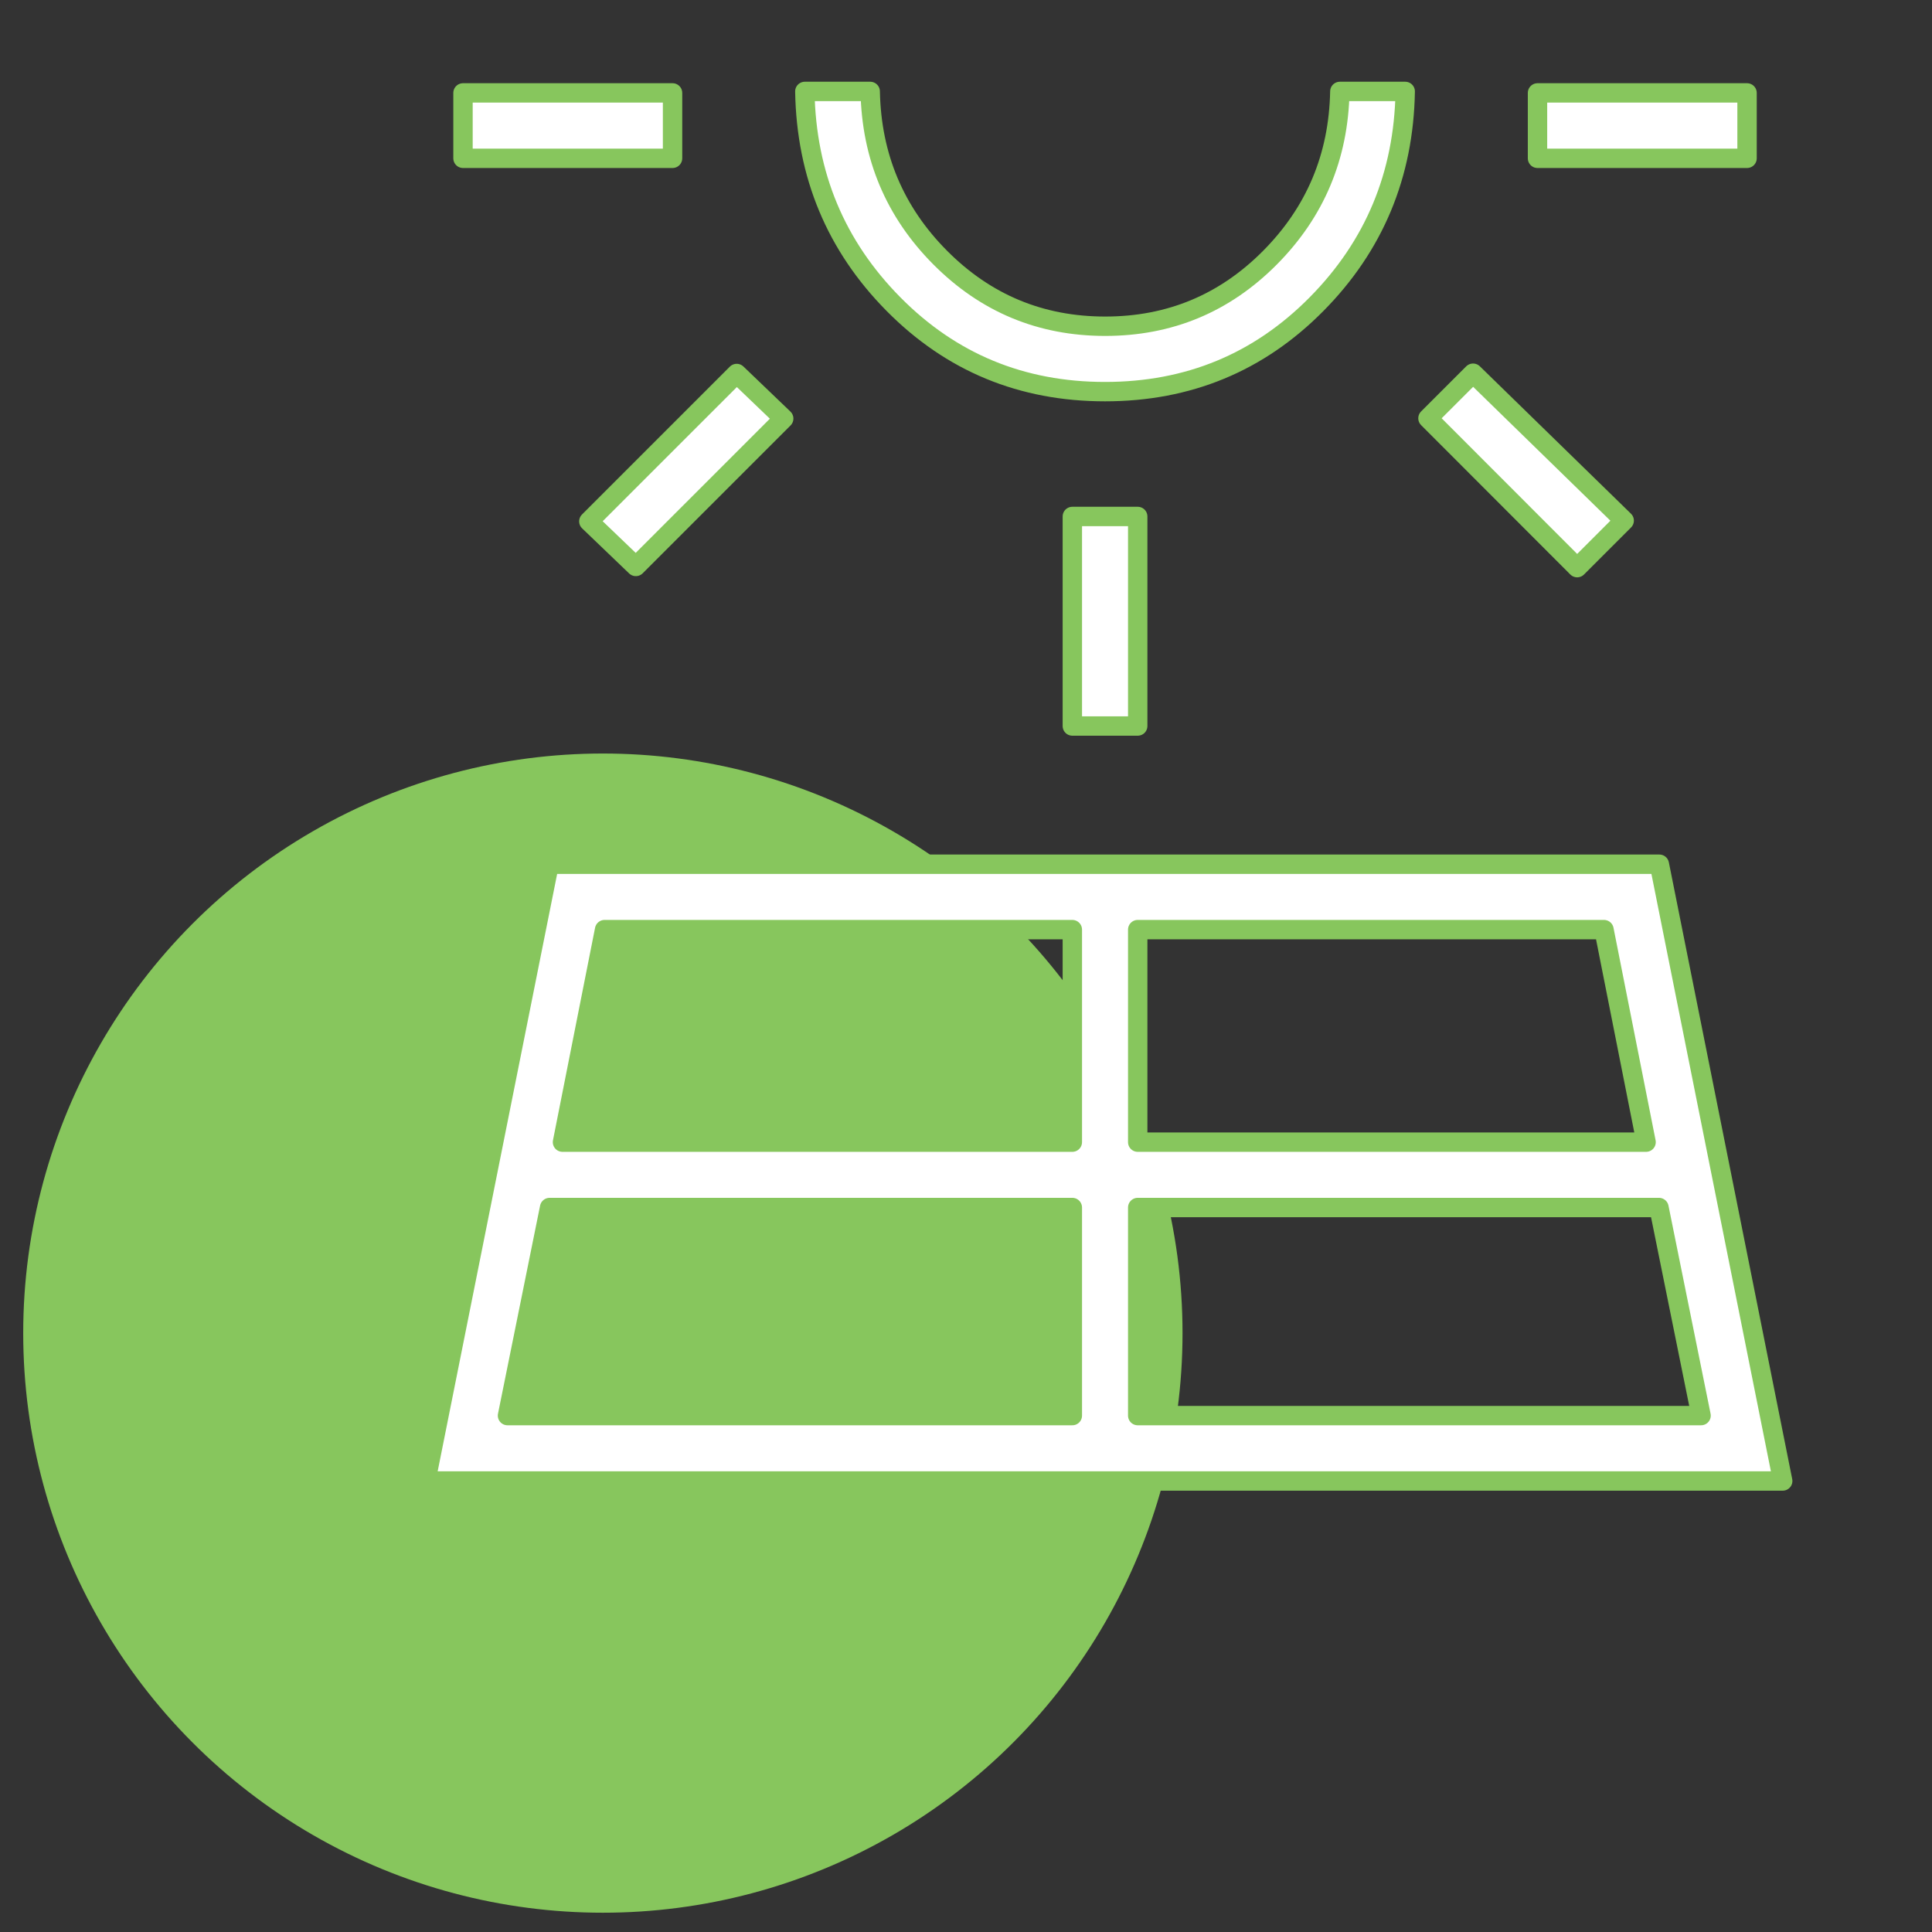
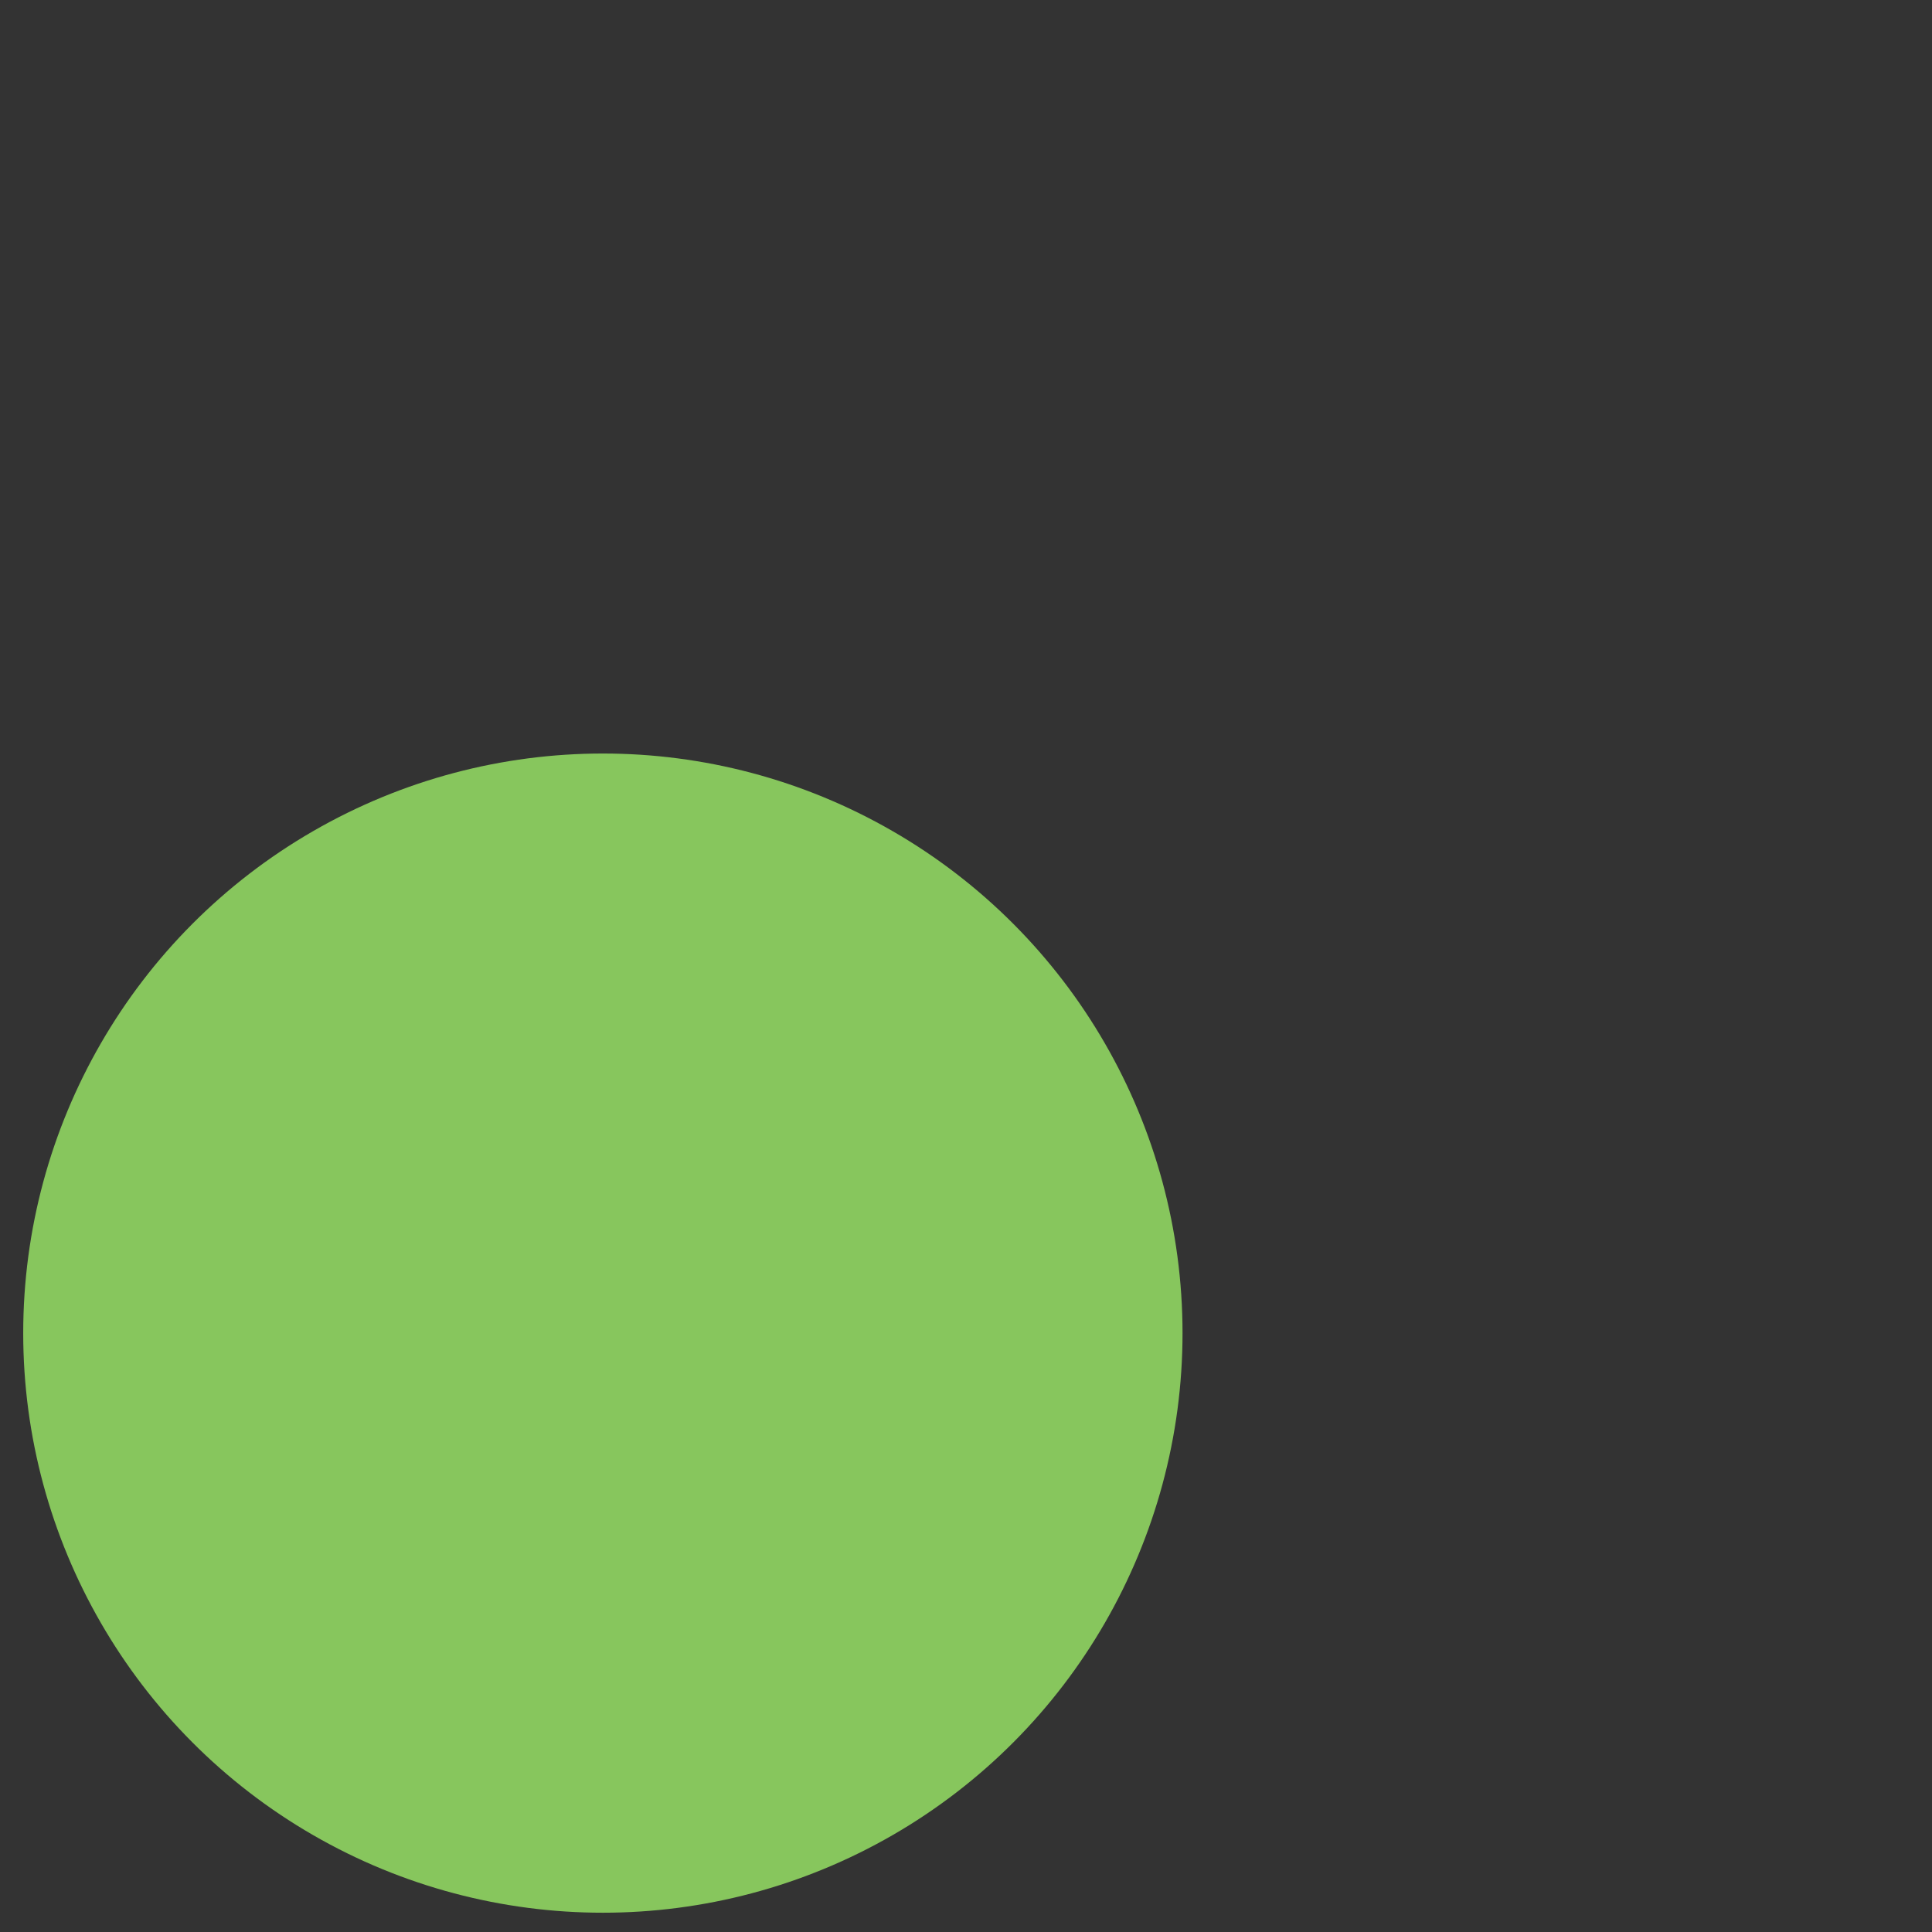
<svg xmlns="http://www.w3.org/2000/svg" width="100%" height="100%" viewBox="0 0 100 100" version="1.1" xml:space="preserve" style="fill-rule:evenodd;clip-rule:evenodd;stroke-linejoin:round;stroke-miterlimit:2;">
  <rect x="0" y="0" width="100" height="100" fill="#333333" stroke="none" />
  <g transform="matrix(2.504,0,0,2.09,-4.122,36.58)">
    <ellipse cx="14.108" cy="15.513" rx="11.982" ry="14.354" style="fill:rgb(135,198,93);" />
  </g>
  <g transform="matrix(0.1,0,0,0.1,9.196,88.809)">
-     <path d="M128.46,-121.54L192.31,-440.77L766.92,-440.77L830.77,-121.54L128.46,-121.54ZM147.69,-806.15L147.69,-840L256.15,-840L256.15,-806.15L147.69,-806.15ZM170.72,-155.38L463.08,-155.38L463.08,-263.08L192.51,-263.08L170.72,-155.38ZM237.15,-594.9L212.82,-618.23L289.36,-694.77L313.69,-671.44L237.15,-594.9ZM199.18,-296.92L463.08,-296.92L463.08,-406.92L220.97,-406.92L199.18,-296.92ZM480,-685.38C436.873,-685.38 400.383,-700.47 370.53,-730.65C340.67,-760.83 325.367,-797.537 324.62,-840.77L358.46,-840.77C359.113,-807.01 371.213,-778.313 394.76,-754.68C418.307,-731.047 446.75,-719.23 480.09,-719.23C513.43,-719.23 541.843,-731.047 565.33,-754.68C588.817,-778.313 600.887,-807.01 601.54,-840.77L635.38,-840.77C634.633,-797.537 619.33,-760.83 589.47,-730.65C559.617,-700.47 523.127,-685.38 480,-685.38ZM463.08,-512.31L463.08,-620.77L496.92,-620.77L496.92,-512.31L463.08,-512.31ZM496.92,-155.38L788.51,-155.38L766.72,-263.08L496.92,-263.08L496.92,-155.38ZM496.92,-296.92L760.05,-296.92L738.26,-406.92L496.92,-406.92L496.92,-296.92ZM724.38,-594.28L647.15,-671.59L670.49,-694.92L748.72,-618.62L724.38,-594.28ZM703.85,-806.15L703.85,-840L812.31,-840L812.31,-806.15L703.85,-806.15Z" style="fill:white;fill-rule:nonzero;stroke:rgb(135,198,93);stroke-width:10.03px;" />
-   </g>
+     </g>
</svg>